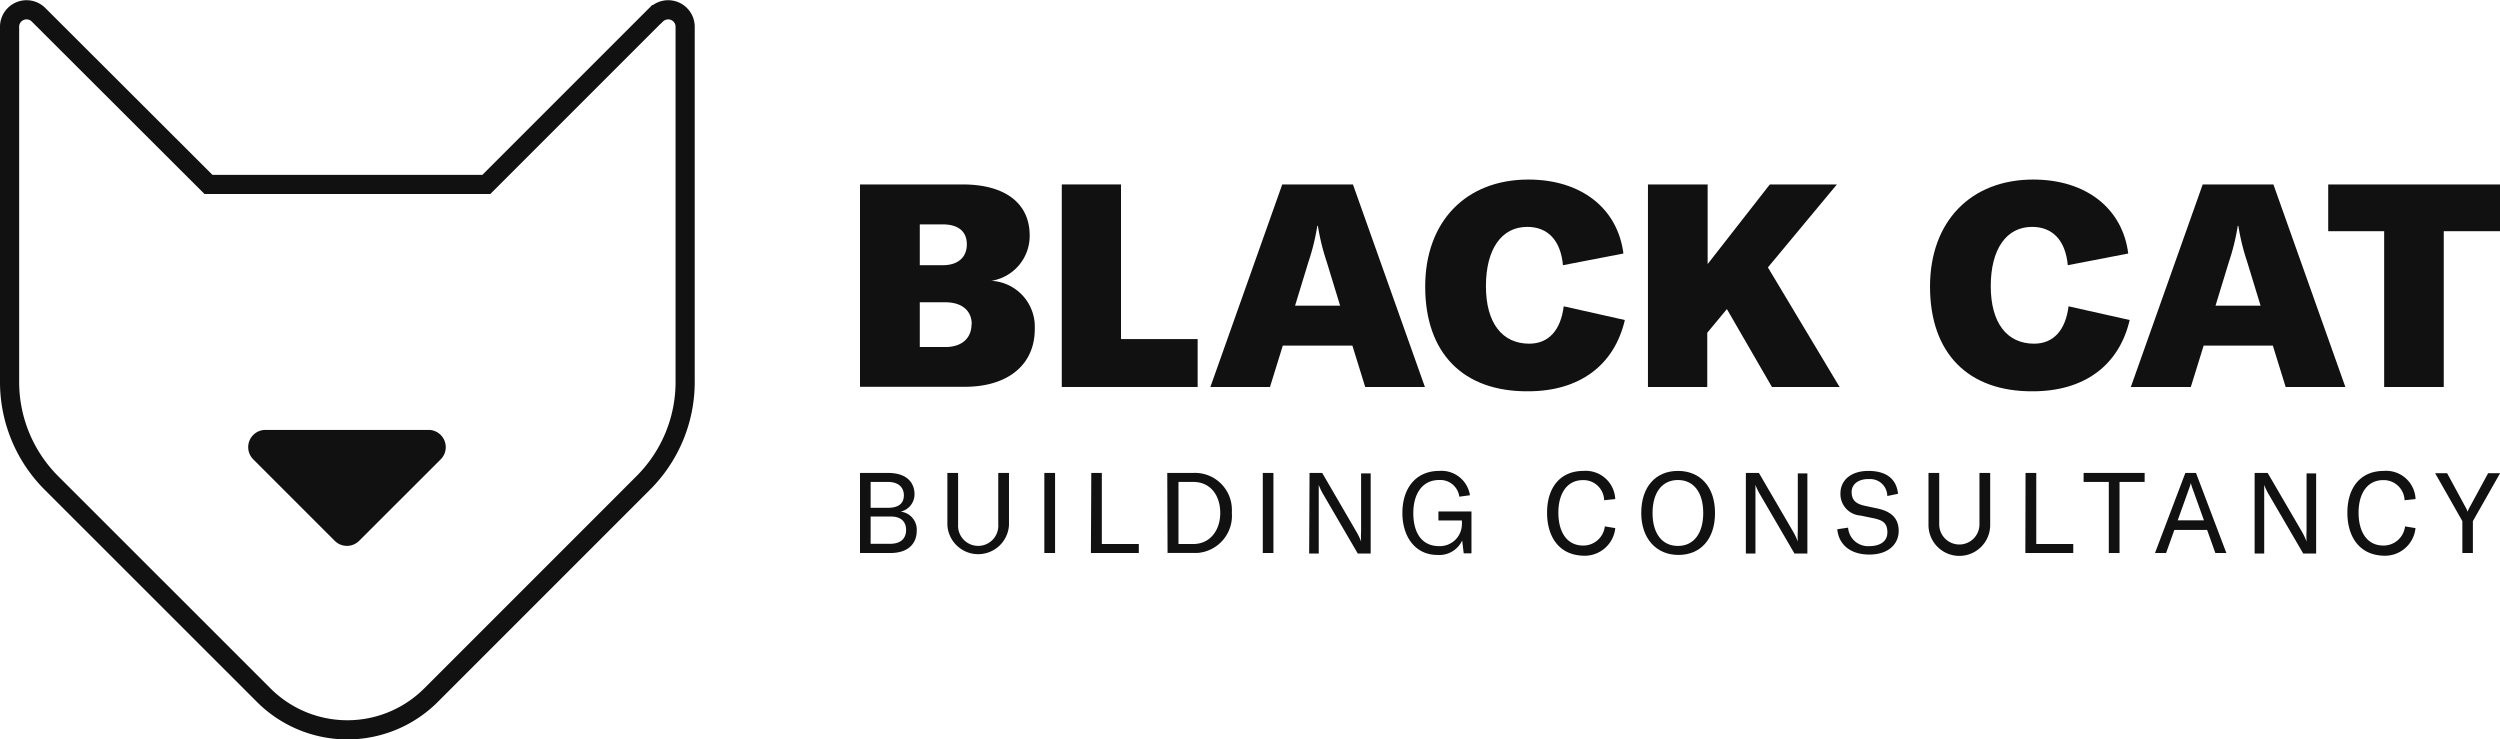
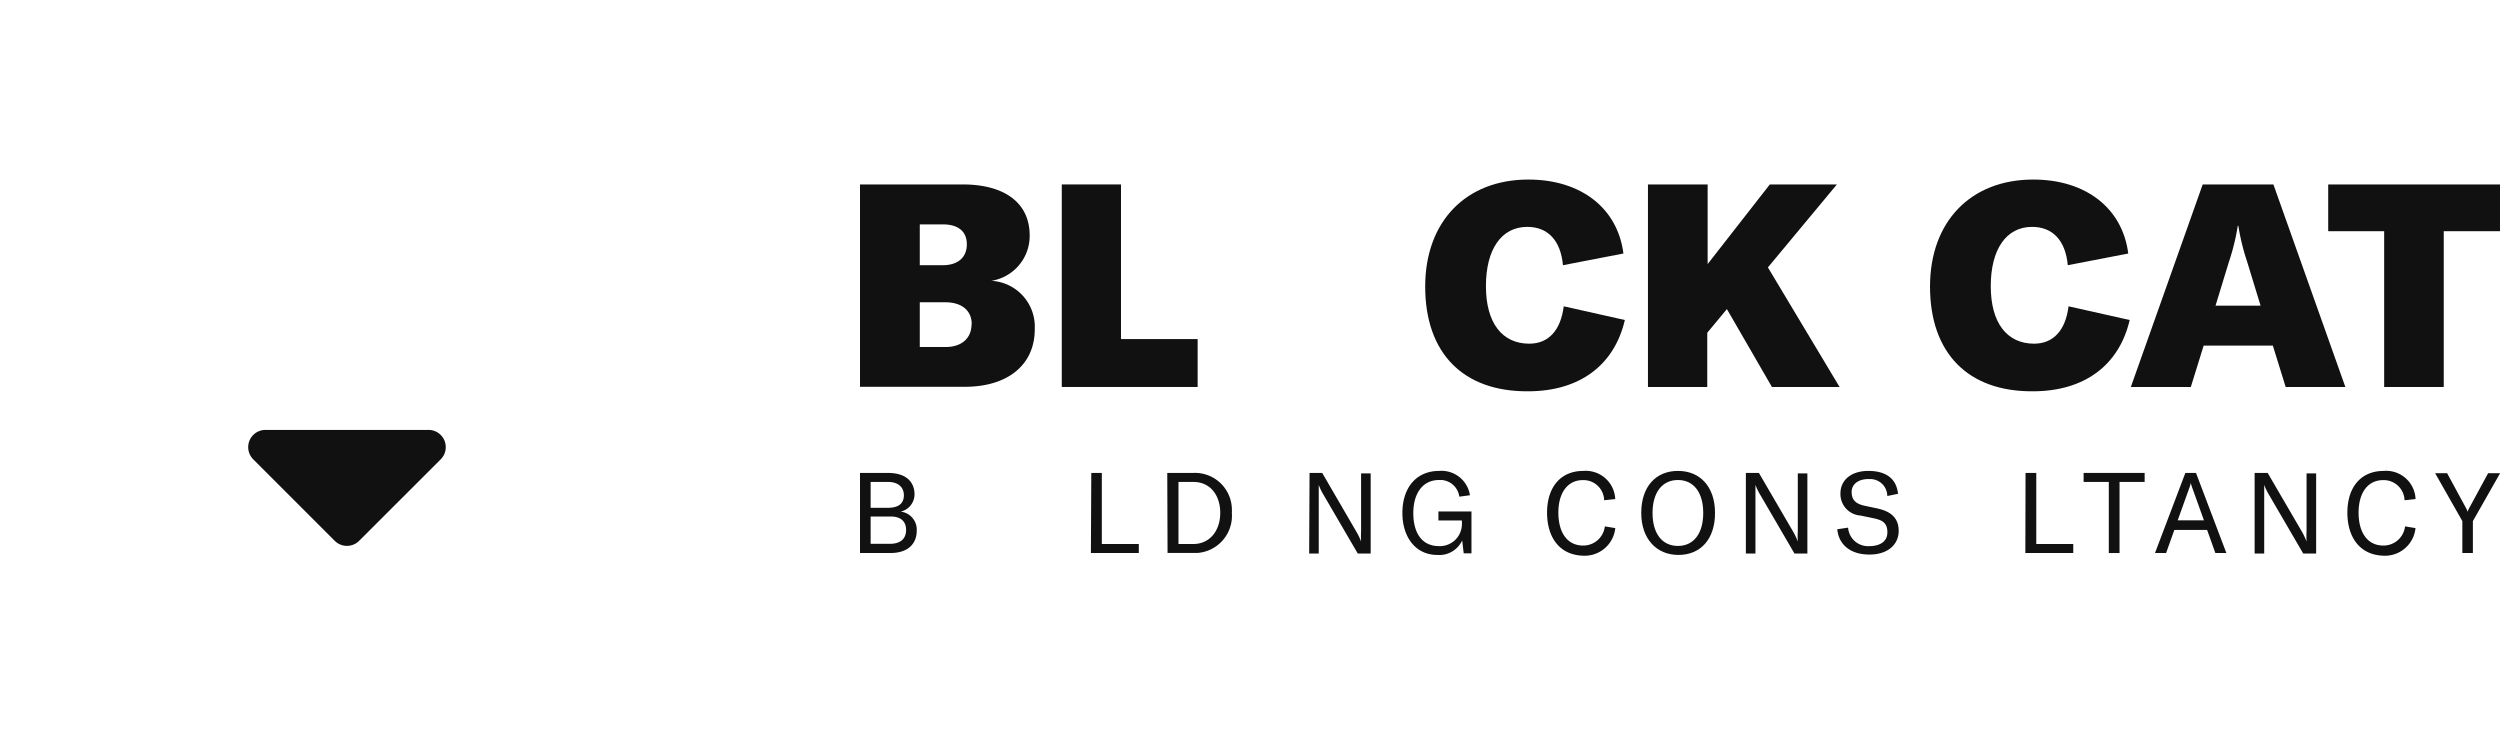
<svg xmlns="http://www.w3.org/2000/svg" id="Layer_1" data-name="Layer 1" viewBox="0 0 260.93 77.17">
  <title>logo--blackcat</title>
  <path d="M108,34.37c0,3.67-2.77,6-7.3,6H89.76V19.25h10.71c4.41,0,7,1.94,7,5.33a4.75,4.75,0,0,1-4,4.73,4.79,4.79,0,0,1,4.53,5ZM96,23.42v4.26h2.41c1.49,0,2.5-.75,2.5-2.18s-1-2.08-2.5-2.08Zm5.42,10.42c0-1.46-1.08-2.29-2.74-2.29H96v4.67h2.68c1.7,0,2.72-.92,2.72-2.38Z" style="fill:#111" />
  <path d="M110.82,19.25H117V35.39h8v5H110.82Z" style="fill:#111" />
-   <path d="M141.15,36.07h-7.26l-1.34,4.32h-6.22l7.5-21.14h7.38l7.51,21.14h-6.23Zm-1.28-4.17-1.4-4.58a23.06,23.06,0,0,1-.92-3.75h-.06a23.06,23.06,0,0,1-.92,3.75l-1.4,4.58Z" style="fill:#111" />
  <path d="M148.75,29.91c0-6.79,4.25-11.17,10.77-11.17,5.51,0,9.32,3,9.92,7.72l-6.31,1.22c-.24-2.59-1.58-4-3.73-4-2.68,0-4.31,2.32-4.31,6.19s1.72,6,4.52,6c2,0,3.28-1.37,3.6-3.9l6.38,1.43c-1.11,4.76-4.77,7.44-10.1,7.44C152.7,40.89,148.75,36.85,148.75,29.91Z" style="fill:#111" />
  <path d="M180.24,32.26l-2.05,2.47v5.66H172V19.25h6.23v8.31l6.49-8.31h7l-7.2,8.66L192,40.39h-7.06Z" style="fill:#111" />
  <path d="M201.44,29.91c0-6.79,4.25-11.17,10.77-11.17,5.51,0,9.32,3,9.92,7.72l-6.31,1.22c-.24-2.59-1.58-4-3.73-4-2.68,0-4.31,2.32-4.31,6.19s1.72,6,4.52,6c2,0,3.28-1.37,3.6-3.9l6.38,1.43c-1.11,4.76-4.77,7.44-10.1,7.44C205.4,40.89,201.44,36.85,201.44,29.91Z" style="fill:#111" />
  <path d="M237.22,36.07H230l-1.34,4.32H222.4l7.5-21.14h7.38l7.51,21.14h-6.23Zm-1.28-4.17-1.4-4.58a23.06,23.06,0,0,1-.92-3.75h-.06a23.06,23.06,0,0,1-.92,3.75l-1.4,4.58Z" style="fill:#111" />
  <path d="M260.93,24.13h-5.87V40.39h-6.22V24.13H243V19.25h18Z" style="fill:#111" />
  <path d="M95.68,55.42c0,1.08-.65,2.3-2.77,2.3H89.76V49.36h2.91c2.2,0,2.78,1.23,2.78,2.22A1.85,1.85,0,0,1,94,53.4,1.89,1.89,0,0,1,95.68,55.42ZM90.87,50.3V53h1.8c1.43,0,1.67-.74,1.67-1.32S94,50.3,92.67,50.3Zm3.7,5c0-.78-.45-1.39-1.6-1.39h-2.1v2.85h2c1.29,0,1.7-.69,1.7-1.44Z" style="fill:#111" />
-   <path d="M100,49.36v5.37a2.1,2.1,0,0,0,4.19.29,1.41,1.41,0,0,0,0-.29V49.36h1.12V54.8a3.22,3.22,0,0,1-6.43,0V49.36Z" style="fill:#111" />
-   <path d="M109,57.72V49.36h1.12v8.36Z" style="fill:#111" />
  <path d="M113.9,49.36H115v7.42h3.86v.94h-5Z" style="fill:#111" />
  <path d="M121.83,49.36h2.74a3.85,3.85,0,0,1,4,3.68,4,4,0,0,1,0,.49A3.89,3.89,0,0,1,125,57.71h-3.14Zm2.7,7.42c1.8,0,2.83-1.46,2.83-3.25s-1-3.23-2.81-3.23H123v6.48Z" style="fill:#111" />
-   <path d="M131.8,57.72V49.36h1.11v8.36Z" style="fill:#111" />
+   <path d="M131.8,57.72V49.36v8.36Z" style="fill:#111" />
  <path d="M136.68,49.36H138l3.54,6.09a6.22,6.22,0,0,1,.52,1.07h0a10.28,10.28,0,0,1,0-1.11v-6h1v8.36h-1.35l-3.55-6.09a6.22,6.22,0,0,1-.52-1.07h0v7.16h-1Z" style="fill:#111" />
  <path d="M146.37,53.54c0-2.56,1.38-4.39,3.85-4.39a3,3,0,0,1,3.2,2.54l-1.11.15a2,2,0,0,0-2.12-1.74c-1.71,0-2.68,1.41-2.68,3.45S148.38,57,150.2,57a2.3,2.3,0,0,0,2.38-2.22,1.74,1.74,0,0,0,0-.32v-.14h-2.45v-.94h3.45v4.37h-.81l-.16-1.34a2.63,2.63,0,0,1-2.6,1.51C147.75,57.92,146.37,56.06,146.37,53.54Z" style="fill:#111" />
  <path d="M161.47,53.51c0-2.56,1.32-4.36,3.8-4.36A3.08,3.08,0,0,1,168.58,52a.28.28,0,0,1,0,.09l-1.15.12a2.16,2.16,0,0,0-2.22-2.1h0c-1.63,0-2.56,1.37-2.56,3.39s.88,3.44,2.59,3.44a2.26,2.26,0,0,0,2.26-2l1.09.18A3.21,3.21,0,0,1,165.24,58C162.65,57.92,161.47,55.94,161.47,53.51Z" style="fill:#111" />
  <path d="M171.3,53.54c0-2.74,1.51-4.39,3.83-4.39S179,50.8,179,53.54s-1.51,4.38-3.82,4.38S171.3,56.21,171.3,53.54Zm6.47,0c0-2.15-1-3.44-2.64-3.44s-2.65,1.29-2.65,3.44,1,3.44,2.65,3.44S177.77,55.67,177.77,53.54Z" style="fill:#111" />
  <path d="M182.22,49.36h1.36l3.55,6.09a7,7,0,0,1,.51,1.07h0a10.28,10.28,0,0,1,0-1.11v-6h1v8.36h-1.35l-3.55-6.09a6.22,6.22,0,0,1-.52-1.07h0v7.16h-1Z" style="fill:#111" />
  <path d="M191.76,55.24l1.13-.17A2.09,2.09,0,0,0,195.13,57h0c.91,0,1.86-.37,1.86-1.44s-.61-1.3-1.59-1.5l-1.21-.25a2.25,2.25,0,0,1-2.1-2.31c0-1.4,1.13-2.35,2.91-2.35s2.93.75,3.1,2.39l-1.12.23A1.78,1.78,0,0,0,195.2,50H195c-1,0-1.74.51-1.74,1.35s.44,1.24,1.37,1.44l1.23.26c1.29.27,2.31.85,2.31,2.37,0,1.3-1,2.46-3.06,2.46S191.9,56.77,191.76,55.24Z" style="fill:#111" />
-   <path d="M202.4,49.36v5.37a2.1,2.1,0,1,0,4.2,0h0V49.36h1.12V54.8a3.22,3.22,0,0,1-6.44,0V49.36Z" style="fill:#111" />
  <path d="M211.41,49.36h1.12v7.42h3.86v.94h-5Z" style="fill:#111" />
  <path d="M223.84,50.3h-2.62v7.42H220.1V50.3h-2.63v-.94h6.37Z" style="fill:#111" />
  <path d="M230.36,55.31h-3.42l-.86,2.41h-1.16l3.17-8.36h1.11l3.17,8.36h-1.15Zm-.33-1-1.17-3.26a4.75,4.75,0,0,1-.2-.64h0a4.75,4.75,0,0,1-.2.64l-1.17,3.26Z" style="fill:#111" />
  <path d="M235.32,49.36h1.36l3.55,6.09a7,7,0,0,1,.51,1.07h0a10.27,10.27,0,0,1,0-1.11v-6h1v8.36h-1.35l-3.55-6.09a6.22,6.22,0,0,1-.52-1.07h0v7.16h-1Z" style="fill:#111" />
  <path d="M245,53.51c0-2.56,1.32-4.36,3.81-4.36a3.07,3.07,0,0,1,3.3,2.82.49.49,0,0,1,0,.12l-1.14.12a2.18,2.18,0,0,0-2.23-2.1c-1.64,0-2.57,1.37-2.57,3.39s.88,3.44,2.59,3.44a2.26,2.26,0,0,0,2.26-2l1.09.18A3.2,3.2,0,0,1,248.77,58C246.19,57.92,245,55.94,245,53.51Z" style="fill:#111" />
  <path d="M257,54.39l-2.84-5h1.25l1.92,3.54a2.62,2.62,0,0,1,.22.48h0a2.62,2.62,0,0,1,.22-.48l1.92-3.54h1.25l-2.84,5v3.33H257Z" style="fill:#111" />
-   <path id="cat-outline" d="M68.49,1.52,50.76,19.25h-29L4,1.52A1.77,1.77,0,0,0,1,2.77V39.88A14.9,14.9,0,0,0,5.35,50.39L27.53,72.56a12.34,12.34,0,0,0,17.45,0L67.15,50.39a14.87,14.87,0,0,0,4.36-10.51V2.77a1.77,1.77,0,0,0-3-1.25Z" style="fill:none;stroke:#111;stroke-miterlimit:10;stroke-width:2px" />
  <path id="cat-nose" d="M46,47.94l-8.52,8.51a1.8,1.8,0,0,1-2.54,0l-8.51-8.51a1.8,1.8,0,0,1,1.27-3.07h17A1.8,1.8,0,0,1,46,47.94Z" style="fill:#111" />
</svg>